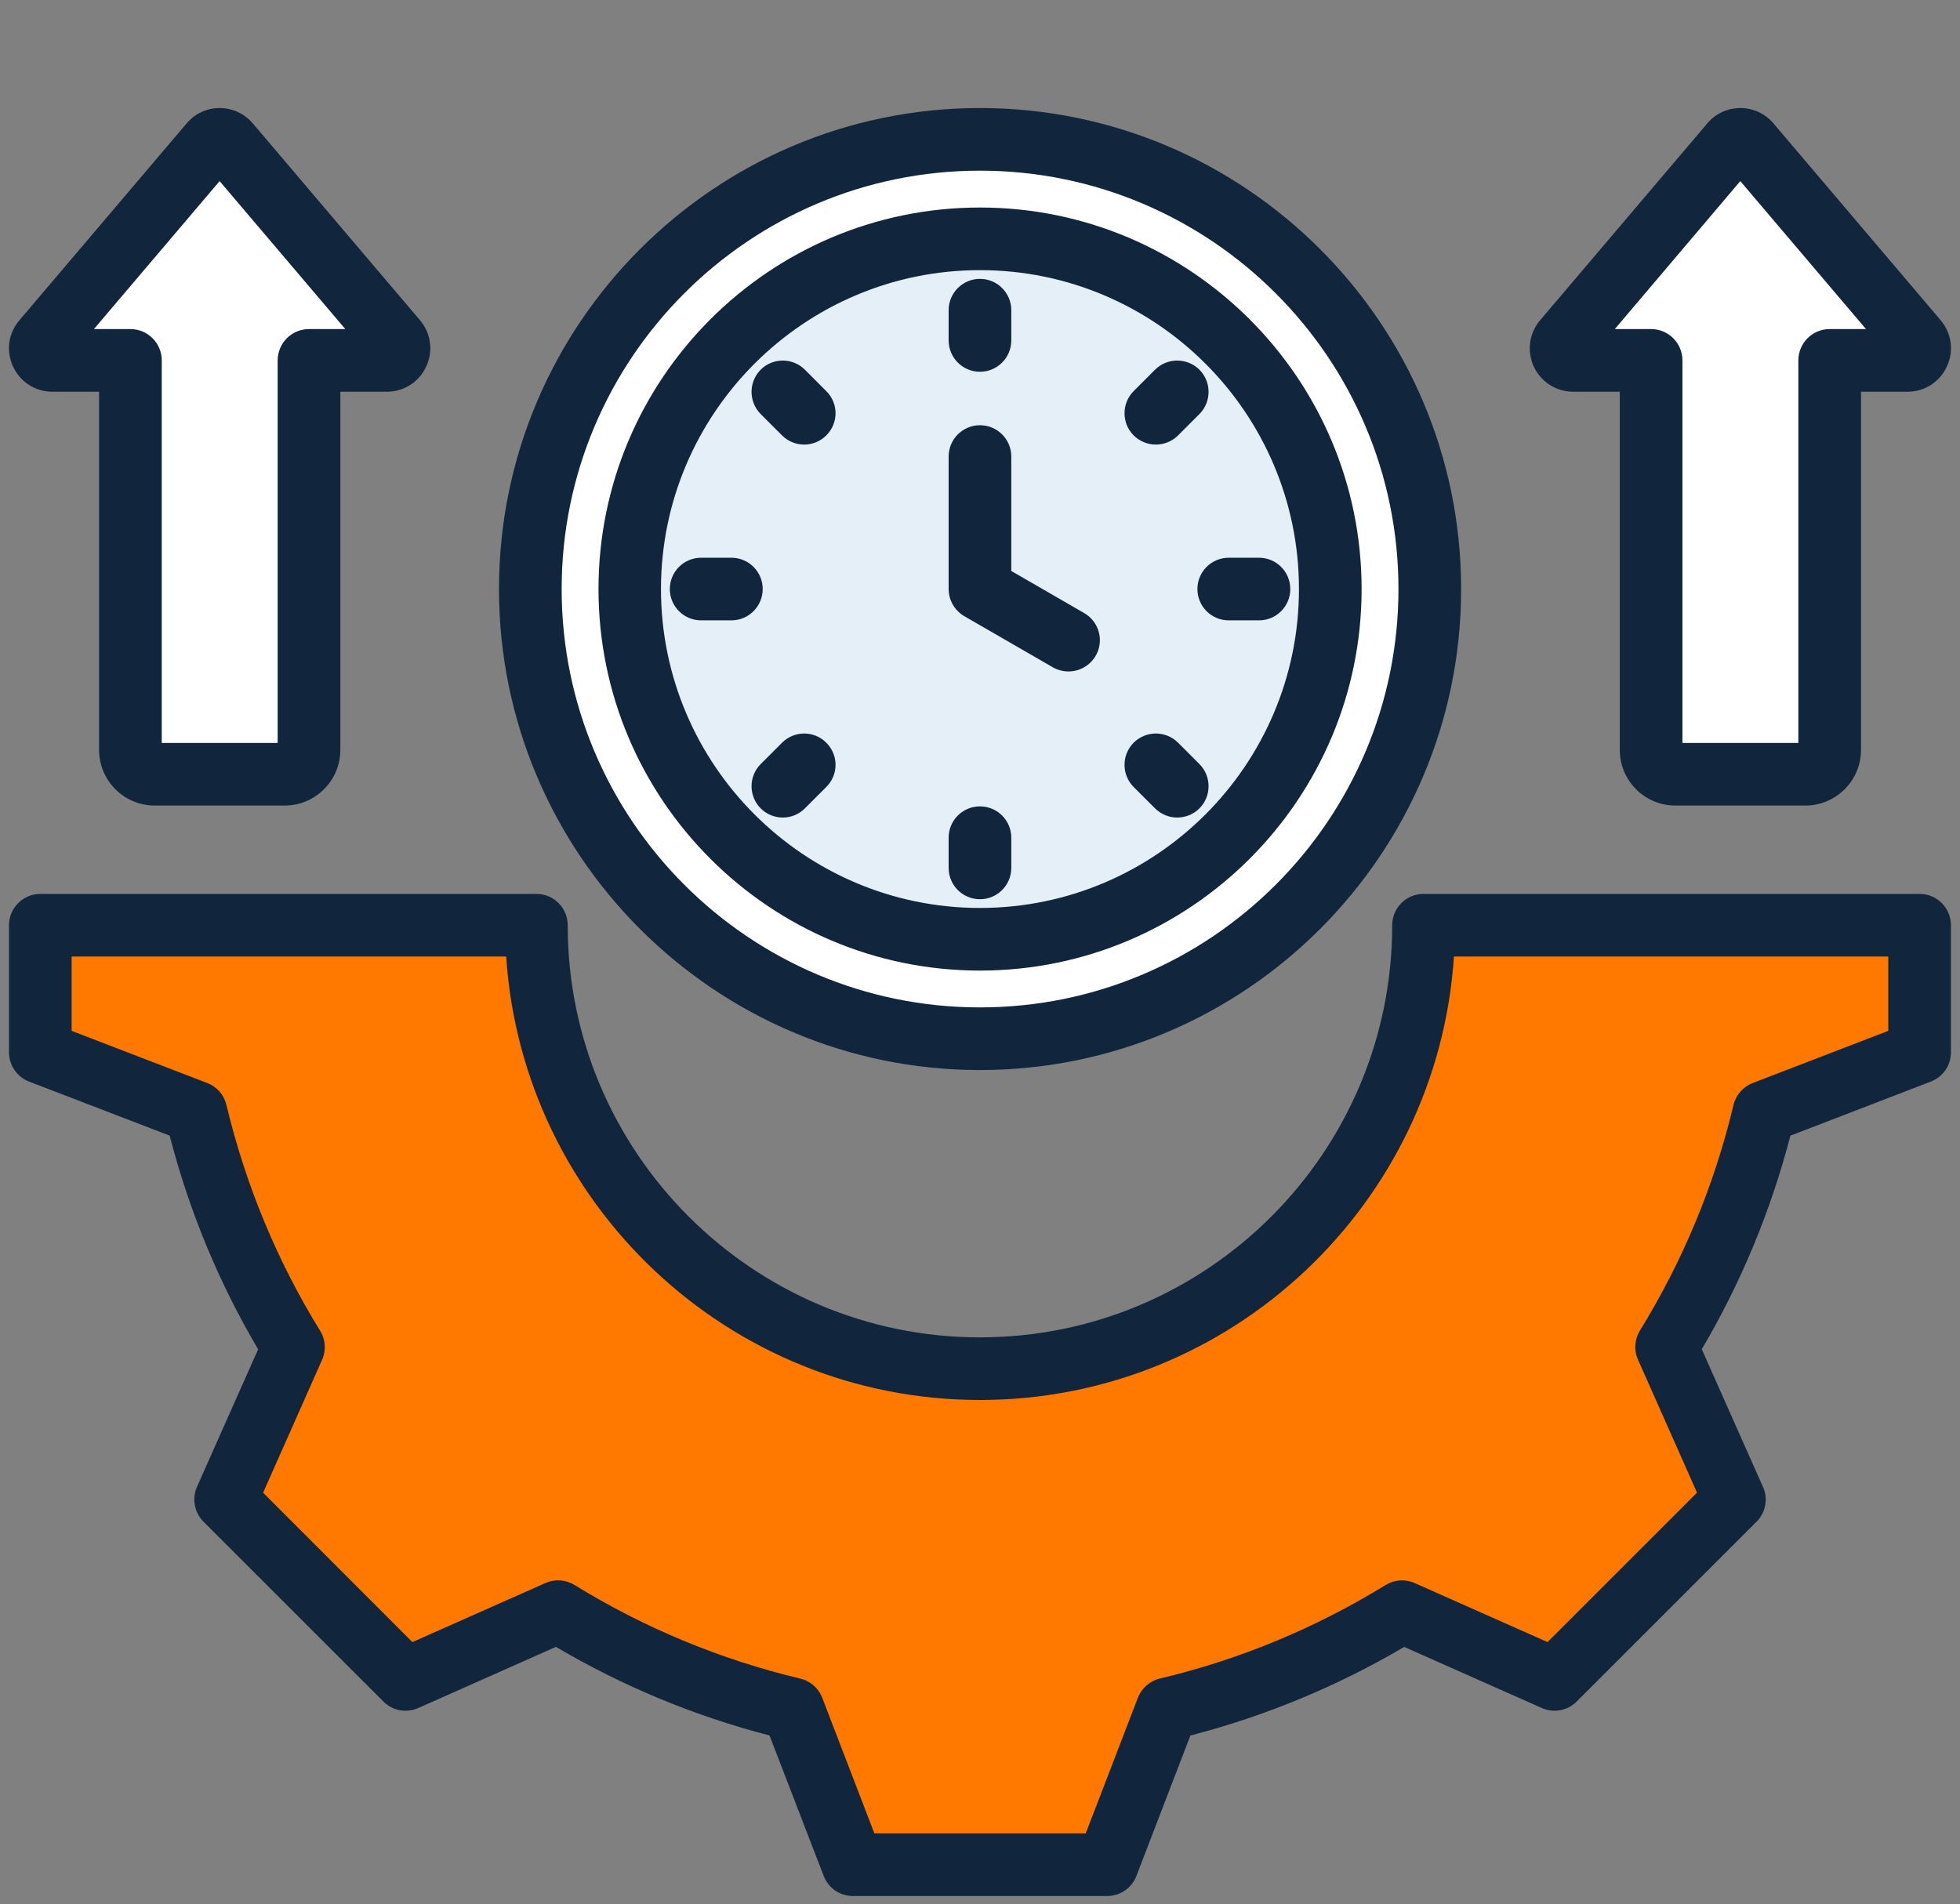
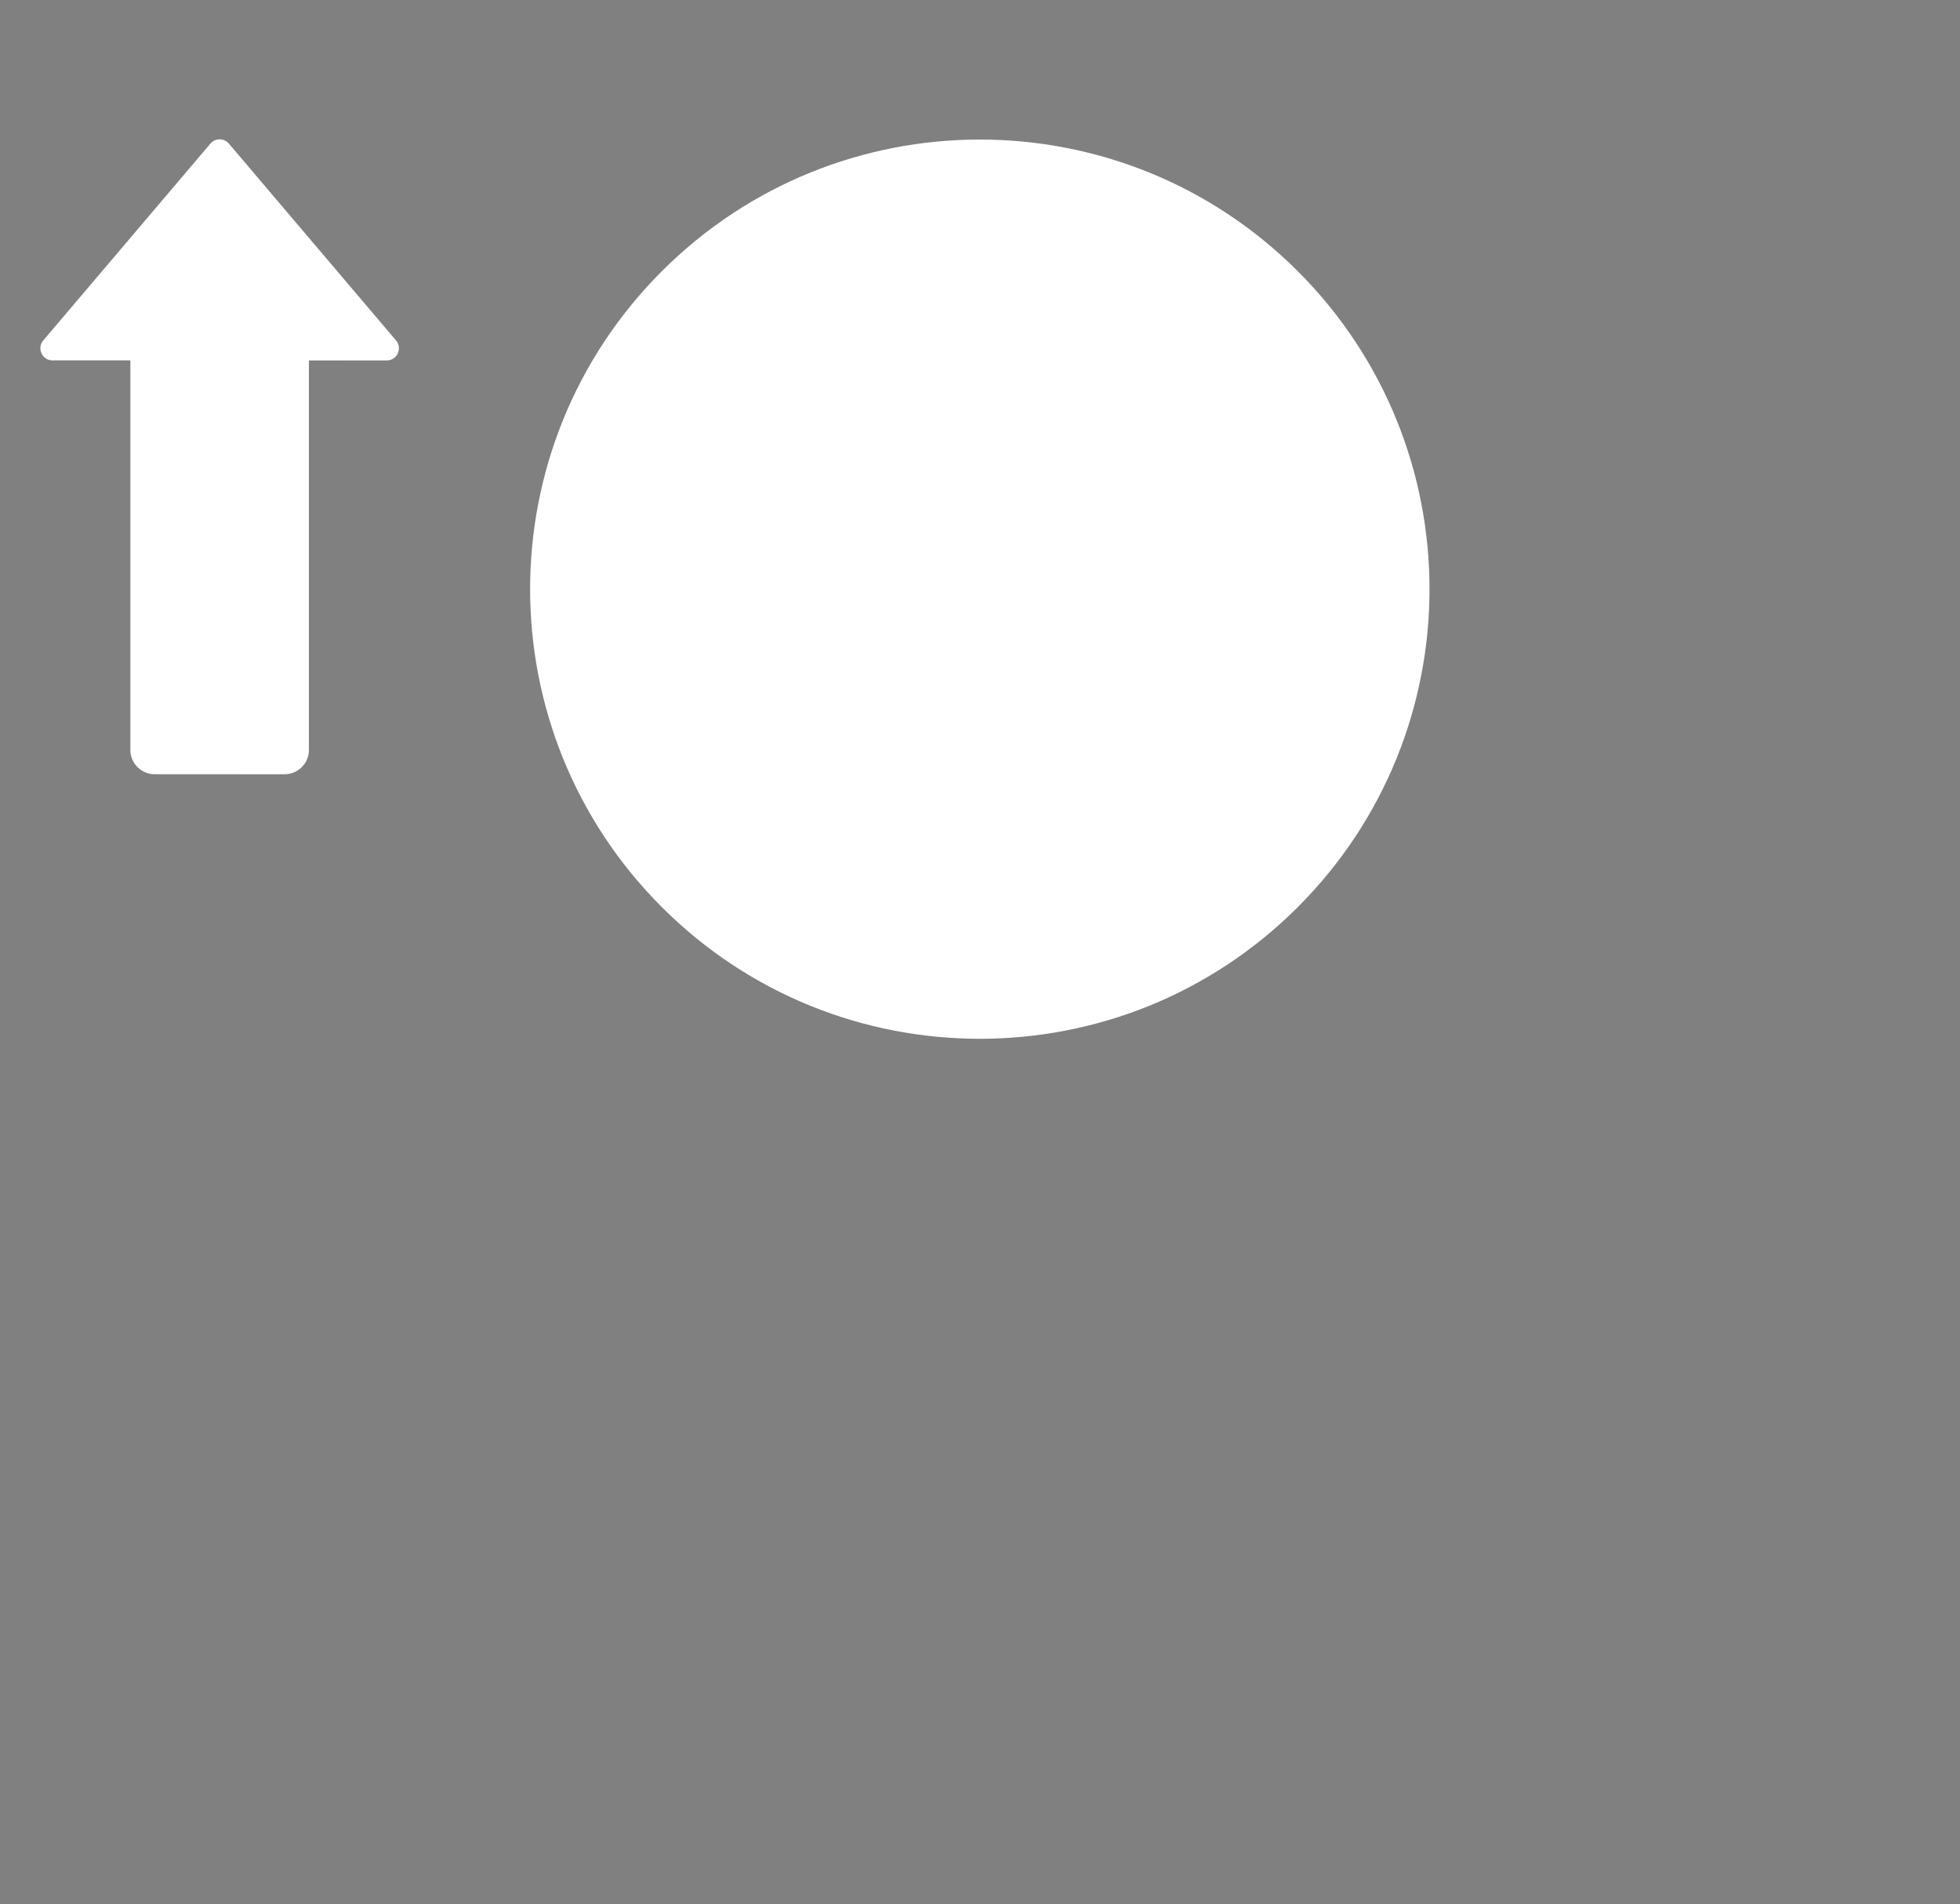
<svg xmlns="http://www.w3.org/2000/svg" width="176" height="171" viewBox="0 0 176 171" fill="none">
  <rect x="0" y="0" width="176" height="171" fill="#808080" stroke="none" />
-   <path fill-rule="evenodd" clip-rule="evenodd" d="M17.607 99.902C19.38 107.352 22.334 114.468 26.349 120.988L20.263 134.689L36.412 150.838L50.109 144.755C56.631 148.771 63.749 151.724 71.201 153.498L76.581 167.477H99.419L104.802 153.494C112.251 151.721 119.366 148.768 125.887 144.753L139.588 150.838L155.737 134.689L149.654 120.992C153.67 114.47 156.624 107.353 158.397 99.901L172.375 94.521V83.102H127.826V83.102C127.826 105.1 109.997 122.928 88 122.928C66.002 122.928 48.173 105.1 48.173 83.102V83.102H3.625V94.52L17.607 99.902Z" fill="#FF7900" />
-   <path fill-rule="evenodd" clip-rule="evenodd" d="M155.446 12.9L140.442 30.572C139.839 31.282 140.342 32.367 141.272 32.367H148.261V67.356C148.261 68.557 149.24 69.536 150.44 69.536H162.113C163.314 69.536 164.293 68.556 164.293 67.356V32.368H171.282C172.212 32.368 172.715 31.282 172.113 30.573L157.108 12.9C156.673 12.387 155.882 12.387 155.446 12.9Z" fill="white" />
-   <path opacity="0.1" fill-rule="evenodd" clip-rule="evenodd" d="M155.445 12.9L154.32 14.224L168.201 30.572C168.803 31.282 168.3 32.367 167.37 32.367H171.28C172.21 32.367 172.713 31.282 172.111 30.572L157.106 12.9C156.671 12.387 155.88 12.387 155.445 12.9ZM158.202 69.536C159.402 69.536 160.381 68.557 160.381 67.356V32.368H164.291V67.356C164.291 68.557 163.312 69.536 162.112 69.536H158.202Z" fill="white" />
  <path fill-rule="evenodd" clip-rule="evenodd" d="M18.892 12.9L3.887 30.572C3.285 31.282 3.787 32.367 4.718 32.367H11.706V67.356C11.706 68.557 12.685 69.536 13.886 69.536H25.559C26.76 69.536 27.739 68.556 27.739 67.356V32.368H34.727C35.658 32.368 36.16 31.282 35.558 30.573L20.553 12.9C20.118 12.387 19.327 12.387 18.892 12.9Z" fill="white" />
  <path opacity="0.1" fill-rule="evenodd" clip-rule="evenodd" d="M18.89 12.9L17.766 14.224L31.646 30.572C32.249 31.282 31.746 32.367 30.816 32.367H34.726C35.656 32.367 36.159 31.282 35.556 30.572L20.552 12.9C20.116 12.387 19.325 12.387 18.89 12.9ZM21.647 69.536C22.848 69.536 23.827 68.557 23.827 67.356V32.368H27.737V67.356C27.737 68.557 26.758 69.536 25.557 69.536H21.647Z" fill="white" />
  <path d="M116.537 81.468C132.307 65.698 132.307 40.13 116.537 24.36C100.767 8.59 75.199 8.59 59.429 24.36C43.659 40.13 43.659 65.698 59.429 81.468C75.199 97.238 100.767 97.238 116.537 81.468Z" fill="white" />
-   <path d="M88.603 84.39C105.976 84.06 119.791 69.709 119.461 52.337C119.131 34.966 104.78 21.15 87.408 21.48C70.036 21.811 56.221 36.161 56.551 53.533C56.881 70.905 71.231 84.72 88.603 84.39Z" fill="#E4EFF8" />
-   <path fill-rule="evenodd" clip-rule="evenodd" d="M156.272 16.266L167.558 29.555H164.298C162.742 29.555 161.485 30.815 161.485 32.369V66.723H151.076V32.369C151.076 30.815 149.818 29.555 148.263 29.555H145.003L156.272 16.266ZM141.28 35.182H145.45V67.356C145.45 70.109 147.684 72.348 150.447 72.348H162.113C164.86 72.348 167.111 70.109 167.111 67.356V35.182H171.281C172.82 35.182 174.176 34.313 174.822 32.916C175.467 31.521 175.252 29.925 174.259 28.755L159.25 11.082C158.506 10.206 157.43 9.703 156.272 9.703C155.13 9.703 154.038 10.206 153.31 11.082L138.302 28.755C137.309 29.925 137.094 31.521 137.723 32.916C138.384 34.313 139.741 35.182 141.28 35.182ZM19.721 16.266L31.007 29.555H27.747C26.191 29.555 24.934 30.815 24.934 32.369V66.723H14.525V32.369C14.525 30.815 13.268 29.555 11.712 29.555H8.435L19.721 16.266ZM4.712 35.182H8.899V67.356C8.899 70.109 11.133 72.348 13.897 72.348H25.563C28.31 72.348 30.56 70.109 30.56 67.356V35.182H34.73C36.269 35.182 37.626 34.313 38.272 32.916C38.917 31.521 38.702 29.925 37.709 28.755L22.7 11.082C21.956 10.206 20.863 9.703 19.722 9.703C18.58 9.703 17.488 10.206 16.76 11.082L1.75 28.755C0.741 29.925 0.526 31.521 1.171 32.916C1.817 34.313 3.174 35.182 4.712 35.182ZM68.305 37.186C67.213 36.085 67.213 34.306 68.305 33.204C69.397 32.109 71.184 32.109 72.276 33.204L74.196 35.126C75.305 36.224 75.305 38.003 74.196 39.105C73.65 39.653 72.938 39.928 72.21 39.928C71.499 39.928 70.771 39.653 70.225 39.105L68.305 37.186ZM68.305 72.601C67.213 71.504 67.213 69.722 68.305 68.625L70.225 66.705C71.317 65.605 73.104 65.605 74.196 66.702C75.305 67.802 75.305 69.581 74.196 70.682L72.277 72.601C71.731 73.149 71.019 73.425 70.291 73.425C69.579 73.425 68.851 73.149 68.305 72.601ZM85.184 77.947V75.235C85.184 73.681 86.441 72.422 87.997 72.422C89.552 72.422 90.81 73.681 90.81 75.235V77.947C90.81 79.503 89.552 80.761 87.997 80.761C86.441 80.761 85.184 79.503 85.184 77.947ZM65.674 55.716H62.96C61.405 55.716 60.147 54.456 60.147 52.902C60.147 51.349 61.405 50.091 62.96 50.091H65.674C67.23 50.091 68.487 51.349 68.487 52.902C68.487 54.456 67.229 55.716 65.674 55.716ZM101.797 70.681C100.705 69.581 100.705 67.802 101.797 66.702C102.906 65.604 104.677 65.604 105.785 66.702L107.705 68.624C108.797 69.722 108.797 71.504 107.705 72.601C107.159 73.149 106.431 73.425 105.703 73.425C104.991 73.425 104.279 73.149 103.717 72.601L101.797 70.681ZM101.797 39.105C100.705 38.003 100.705 36.224 101.797 35.126L103.717 33.204C104.826 32.109 106.596 32.109 107.705 33.204C108.797 34.306 108.797 36.085 107.705 37.186L105.786 39.105C105.24 39.653 104.511 39.928 103.783 39.928C103.071 39.928 102.36 39.653 101.797 39.105ZM110.336 50.091H113.05C114.605 50.091 115.863 51.349 115.863 52.903C115.863 54.457 114.605 55.716 113.05 55.716H110.336C108.78 55.716 107.523 54.457 107.523 52.903C107.523 51.349 108.78 50.091 110.336 50.091ZM85.184 30.575V27.858C85.184 26.307 86.441 25.046 87.997 25.046C89.552 25.046 90.81 26.307 90.81 27.858V30.575C90.81 32.125 89.552 33.388 87.997 33.388C86.441 33.388 85.184 32.125 85.184 30.575ZM85.184 52.903V41.003C85.184 39.45 86.441 38.19 87.997 38.19C89.552 38.19 90.81 39.45 90.81 41.003V51.28L97.346 55.056C98.703 55.832 99.167 57.551 98.389 58.898C97.859 59.801 96.916 60.305 95.94 60.305C95.476 60.305 94.98 60.181 94.533 59.927L86.59 55.34C85.73 54.837 85.184 53.909 85.184 52.903ZM87.997 24.262C72.21 24.262 59.353 37.111 59.353 52.902C59.353 68.696 72.21 81.545 87.997 81.545C103.8 81.545 116.641 68.695 116.641 52.902C116.641 37.111 103.8 24.262 87.997 24.262ZM87.997 87.17C106.894 87.17 122.267 71.8 122.267 52.903C122.267 34.007 106.894 18.638 87.997 18.638C69.099 18.638 53.743 34.007 53.743 52.903C53.743 71.8 69.099 87.17 87.997 87.17ZM87.997 15.328C67.279 15.328 50.434 32.185 50.434 52.903C50.434 73.62 67.279 90.477 87.997 90.477C108.714 90.477 125.576 73.62 125.576 52.903C125.576 32.185 108.714 15.328 87.997 15.328ZM87.997 96.103C111.825 96.103 131.203 76.725 131.203 52.903C131.203 29.086 111.826 9.703 87.997 9.703C64.185 9.703 44.807 29.086 44.807 52.903C44.807 76.725 64.185 96.103 87.997 96.103ZM169.56 92.584L157.381 97.27C156.521 97.605 155.875 98.343 155.66 99.243C153.956 106.405 151.126 113.221 147.254 119.507C146.774 120.298 146.708 121.276 147.089 122.122L152.384 134.057L138.964 147.478L127.033 142.179C126.189 141.8 125.213 141.866 124.418 142.354C118.13 146.225 111.312 149.053 104.147 150.754C103.254 150.967 102.509 151.615 102.178 152.48L97.495 164.657H78.515L73.832 152.477C73.501 151.611 72.756 150.967 71.846 150.754C64.697 149.048 57.88 146.222 51.592 142.351C50.798 141.866 49.821 141.8 48.977 142.176L37.03 147.478L23.626 134.062L28.922 122.126C29.302 121.279 29.236 120.301 28.74 119.511C24.867 113.227 22.054 106.411 20.333 99.243C20.118 98.343 19.489 97.605 18.612 97.27L6.433 92.584V85.909H45.453C46.909 108.115 65.442 125.735 87.996 125.735C110.567 125.735 129.101 108.115 130.557 85.909H169.56V92.584H169.56ZM172.373 80.282H127.827C126.271 80.282 125.014 81.542 125.014 83.096C125.014 103.507 108.416 120.111 87.996 120.111C67.593 120.111 50.979 103.507 50.979 83.096C50.979 81.542 49.722 80.282 48.166 80.282H3.62C2.082 80.282 0.807 81.542 0.807 83.096V94.513C0.807 95.678 1.535 96.723 2.611 97.141L15.236 101.991C16.974 108.735 19.638 115.175 23.179 121.183L17.685 133.541C17.222 134.607 17.454 135.848 18.281 136.673L34.432 152.821C35.242 153.643 36.484 153.875 37.559 153.401L49.92 147.909C55.927 151.449 62.364 154.118 69.099 155.866L73.964 168.48C74.378 169.567 75.42 170.283 76.578 170.283H99.414C100.589 170.283 101.631 169.567 102.045 168.48L106.894 155.869C113.645 154.121 120.082 151.449 126.089 147.913L138.45 153.401C139.509 153.875 140.75 153.643 141.577 152.821L157.728 136.67C158.555 135.848 158.787 134.603 158.307 133.541L152.813 121.177C156.354 115.168 159.018 108.728 160.772 101.996L173.382 97.138C174.474 96.723 175.185 95.678 175.185 94.513V83.096C175.186 81.542 173.929 80.282 172.373 80.282Z" fill="#11263C" />
</svg>